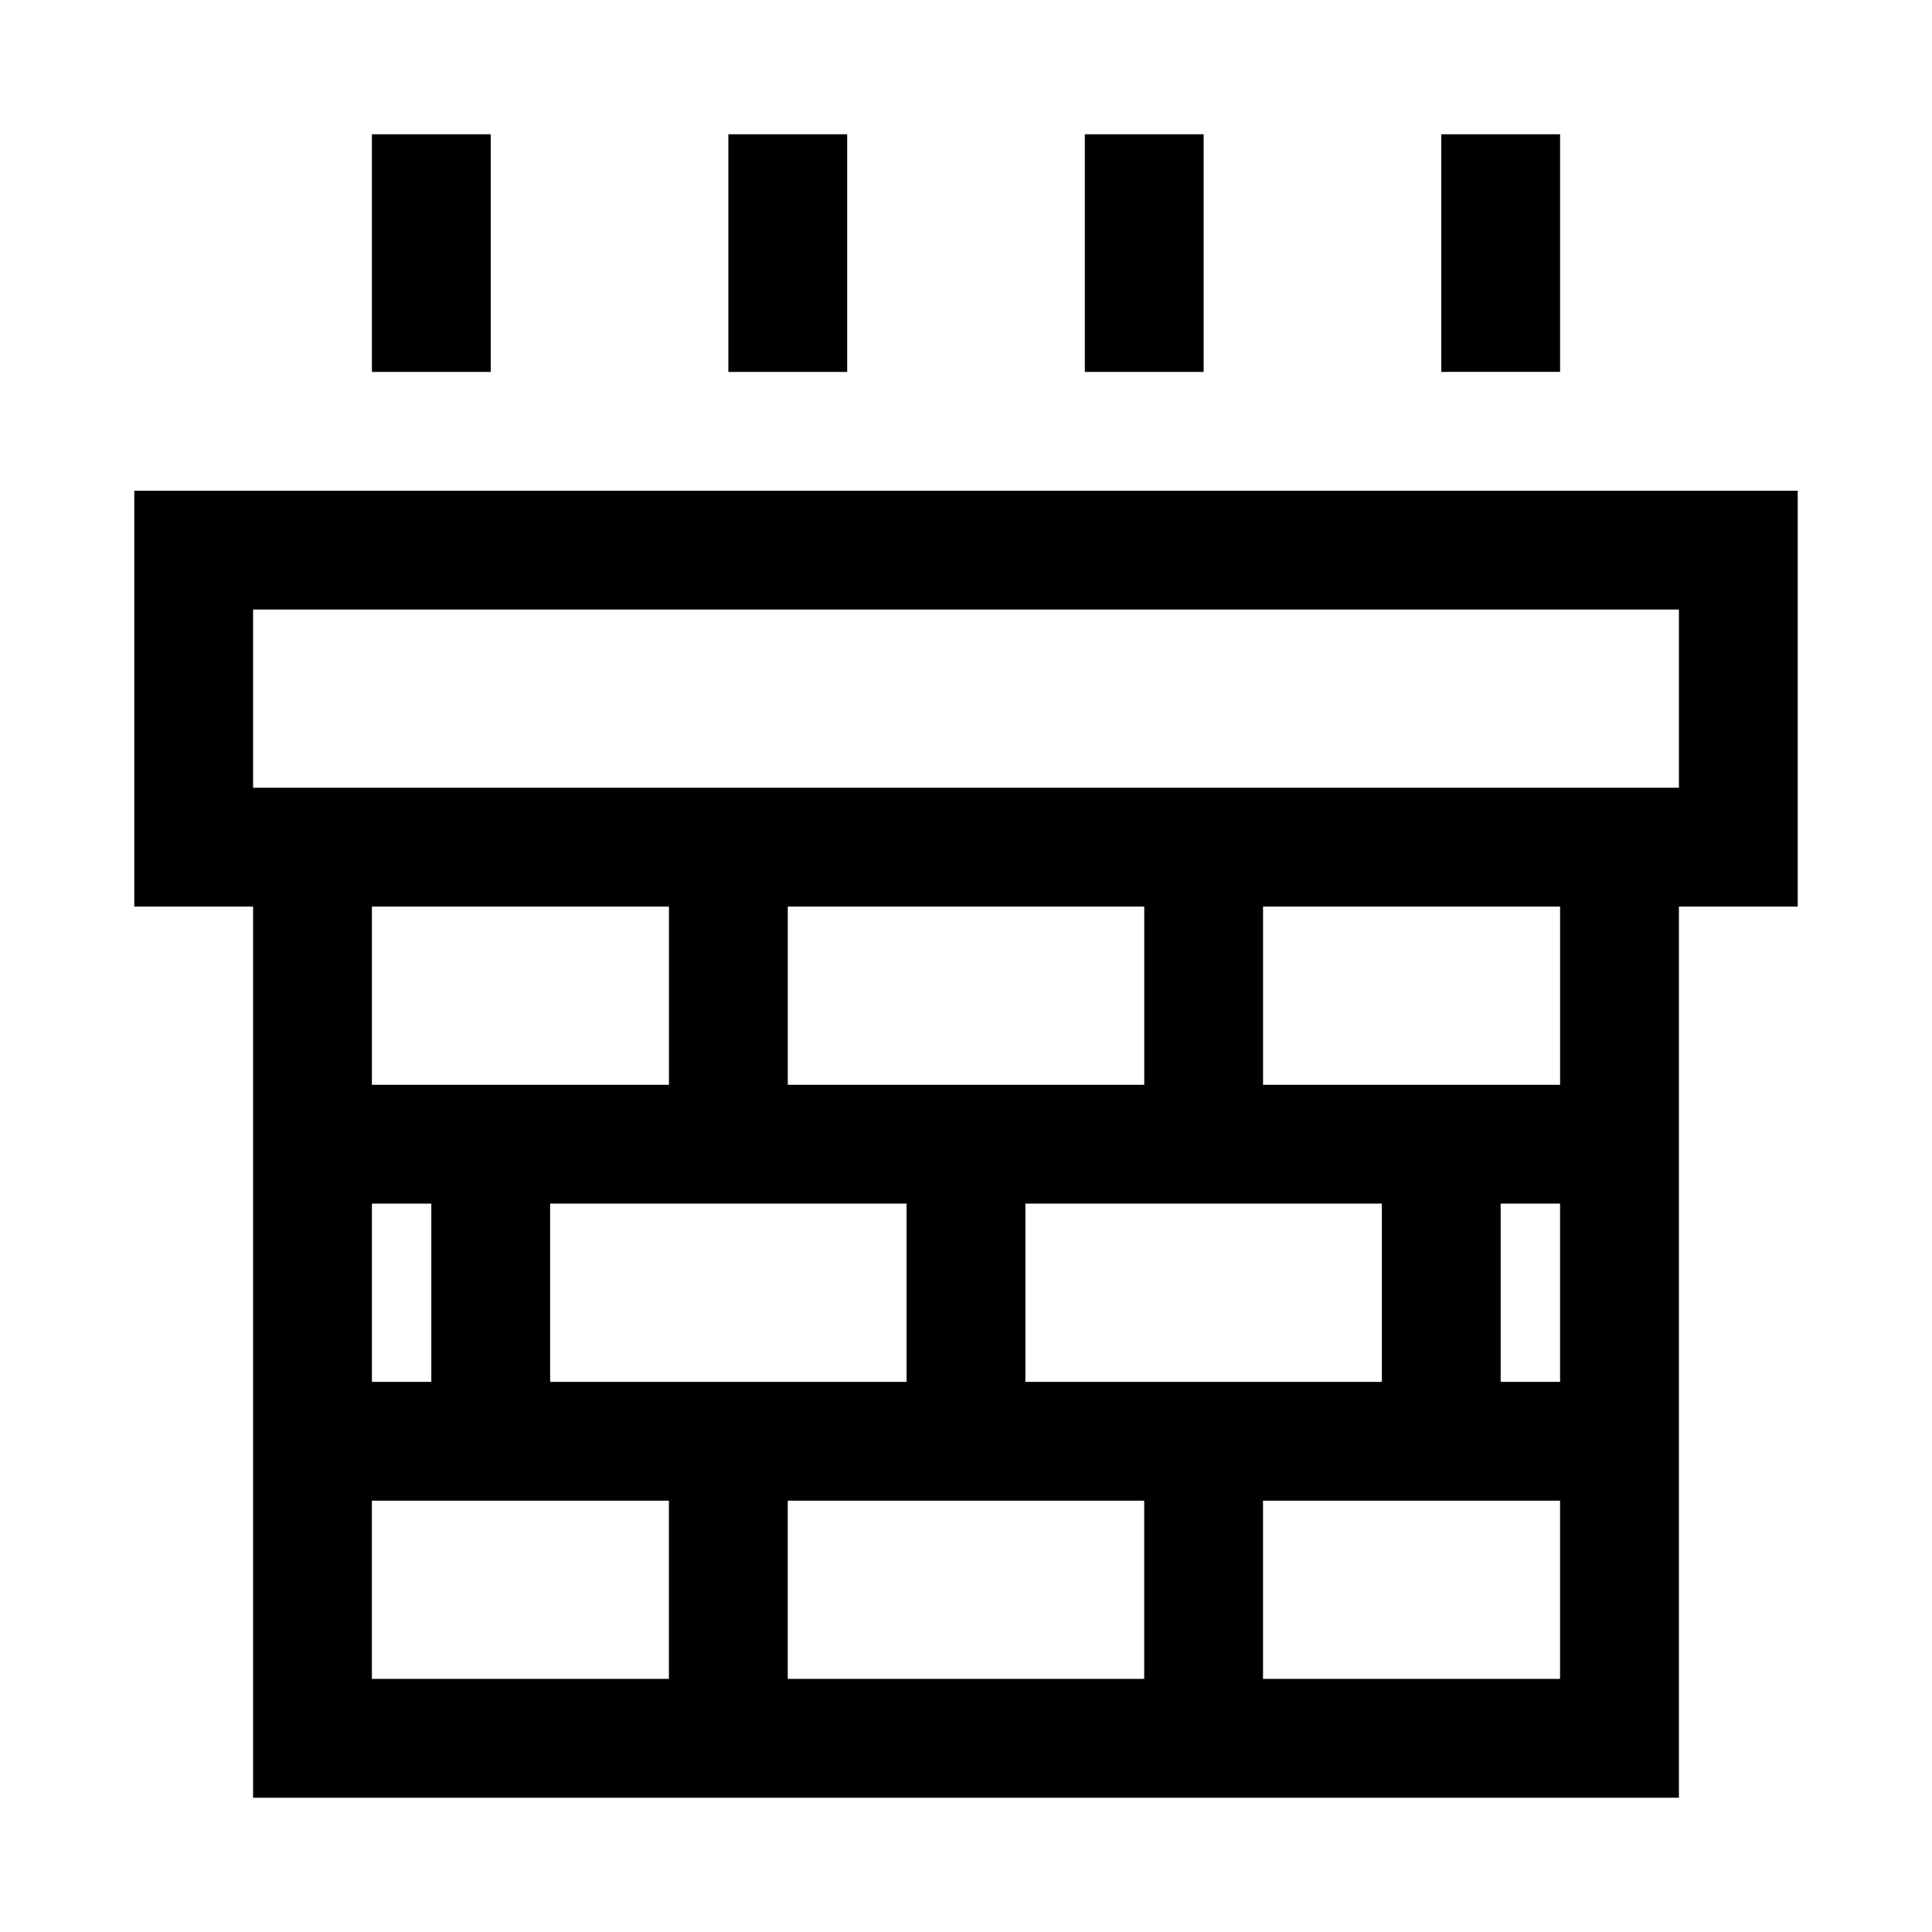
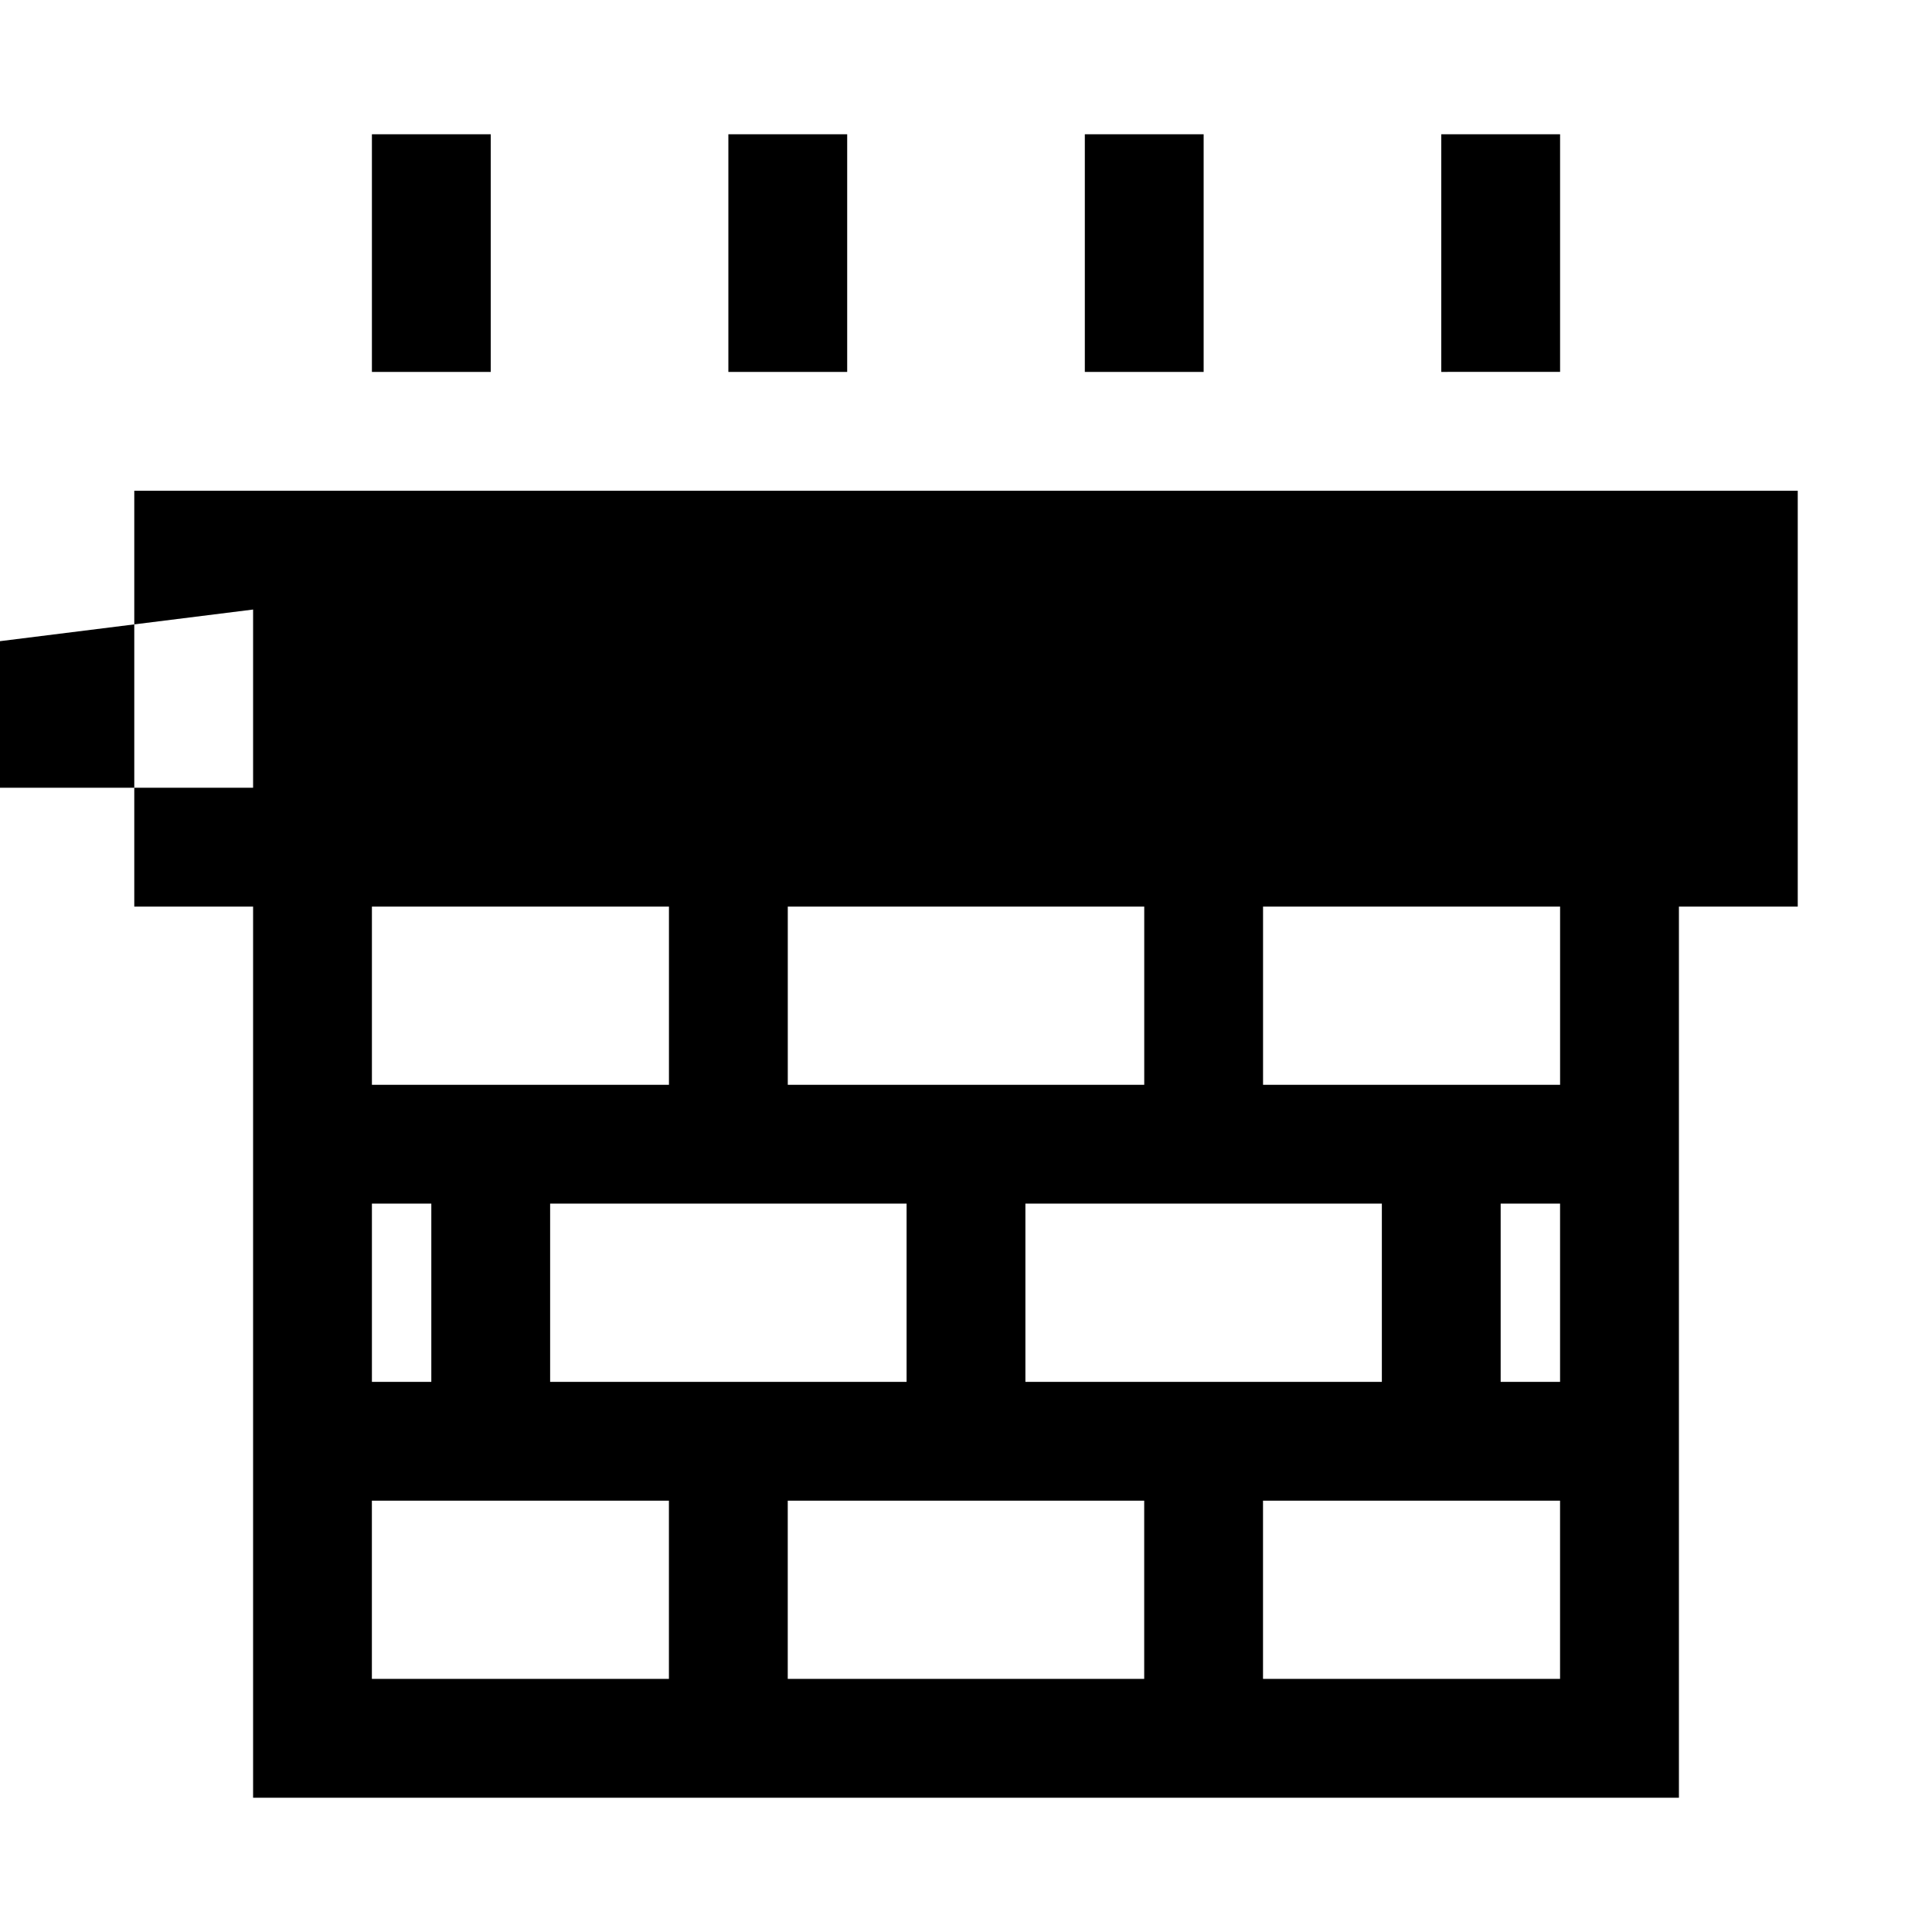
<svg xmlns="http://www.w3.org/2000/svg" fill="#000000" width="800px" height="800px" version="1.1" viewBox="144 144 512 512">
-   <path d="m242.56 179.58v62.977h31.488v-62.977zm94.465 0v62.977h31.488v-62.977zm94.465 0v62.977h31.488v-62.977zm94.465 0v62.977l31.484-0.004v-62.973zm-346.37 94.465v110.21h31.488v236.16h377.86v-236.16h31.488v-110.21zm31.488 31.488h377.86v47.23h-377.86zm31.488 78.719h78.719v47.23l-78.719 0.004zm110.21 0h94.465v47.23l-94.465 0.004zm125.95 0h78.719v47.23l-78.719 0.004zm-236.16 78.723h15.742v47.23h-15.742zm47.23 0h94.465v47.23h-94.465zm125.95 0h94.465v47.23h-94.465zm125.95 0h15.742v47.23h-15.742zm-299.14 78.719h78.719v47.23h-78.719zm110.21 0h94.465v47.23h-94.465zm125.95 0h78.719v47.23h-78.719z" />
+   <path d="m242.56 179.58v62.977h31.488v-62.977zm94.465 0v62.977h31.488v-62.977zm94.465 0v62.977h31.488v-62.977zm94.465 0v62.977l31.484-0.004v-62.973zm-346.37 94.465v110.21h31.488v236.16h377.86v-236.16h31.488v-110.21zm31.488 31.488v47.23h-377.86zm31.488 78.719h78.719v47.23l-78.719 0.004zm110.21 0h94.465v47.23l-94.465 0.004zm125.95 0h78.719v47.23l-78.719 0.004zm-236.16 78.723h15.742v47.23h-15.742zm47.23 0h94.465v47.23h-94.465zm125.95 0h94.465v47.23h-94.465zm125.95 0h15.742v47.23h-15.742zm-299.14 78.719h78.719v47.23h-78.719zm110.21 0h94.465v47.23h-94.465zm125.95 0h78.719v47.23h-78.719z" />
</svg>